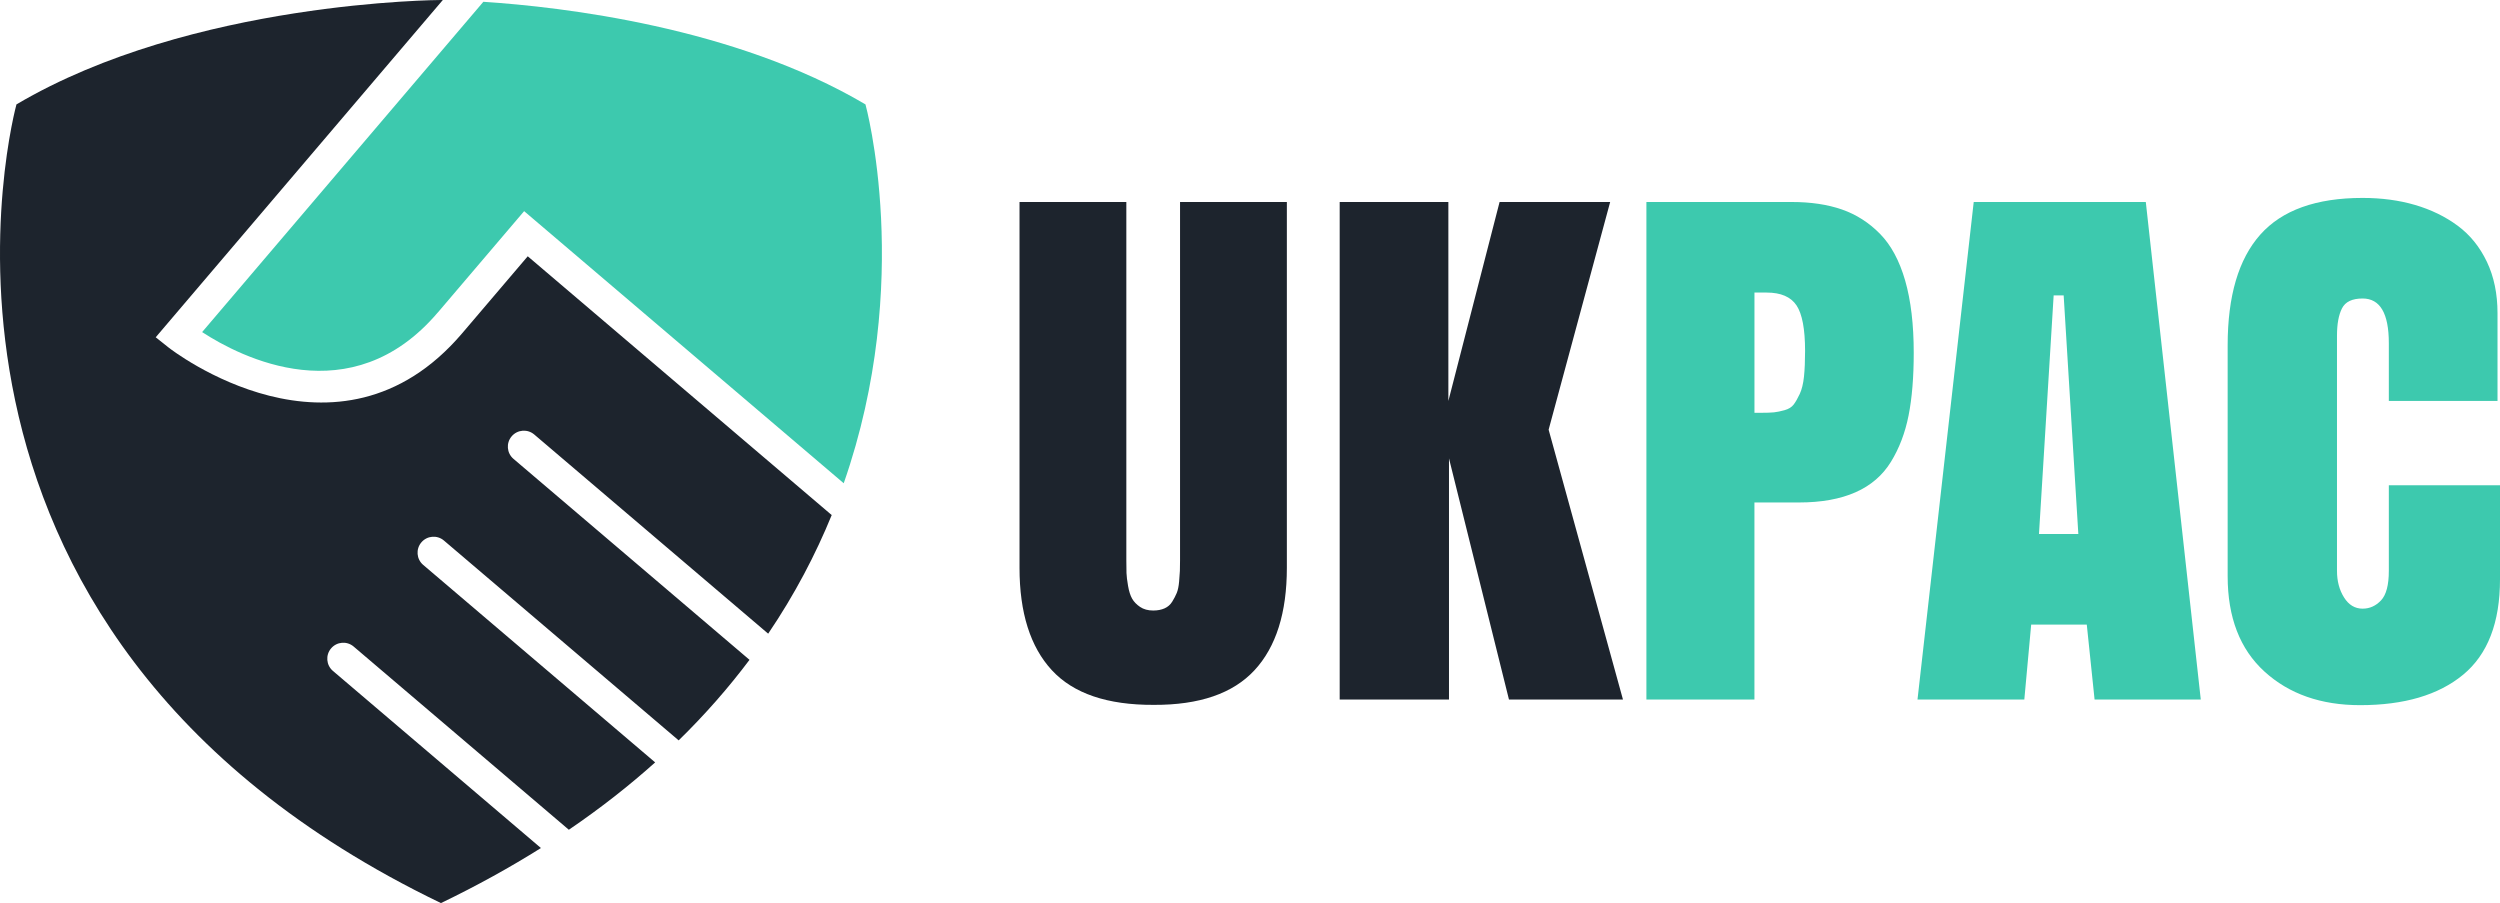
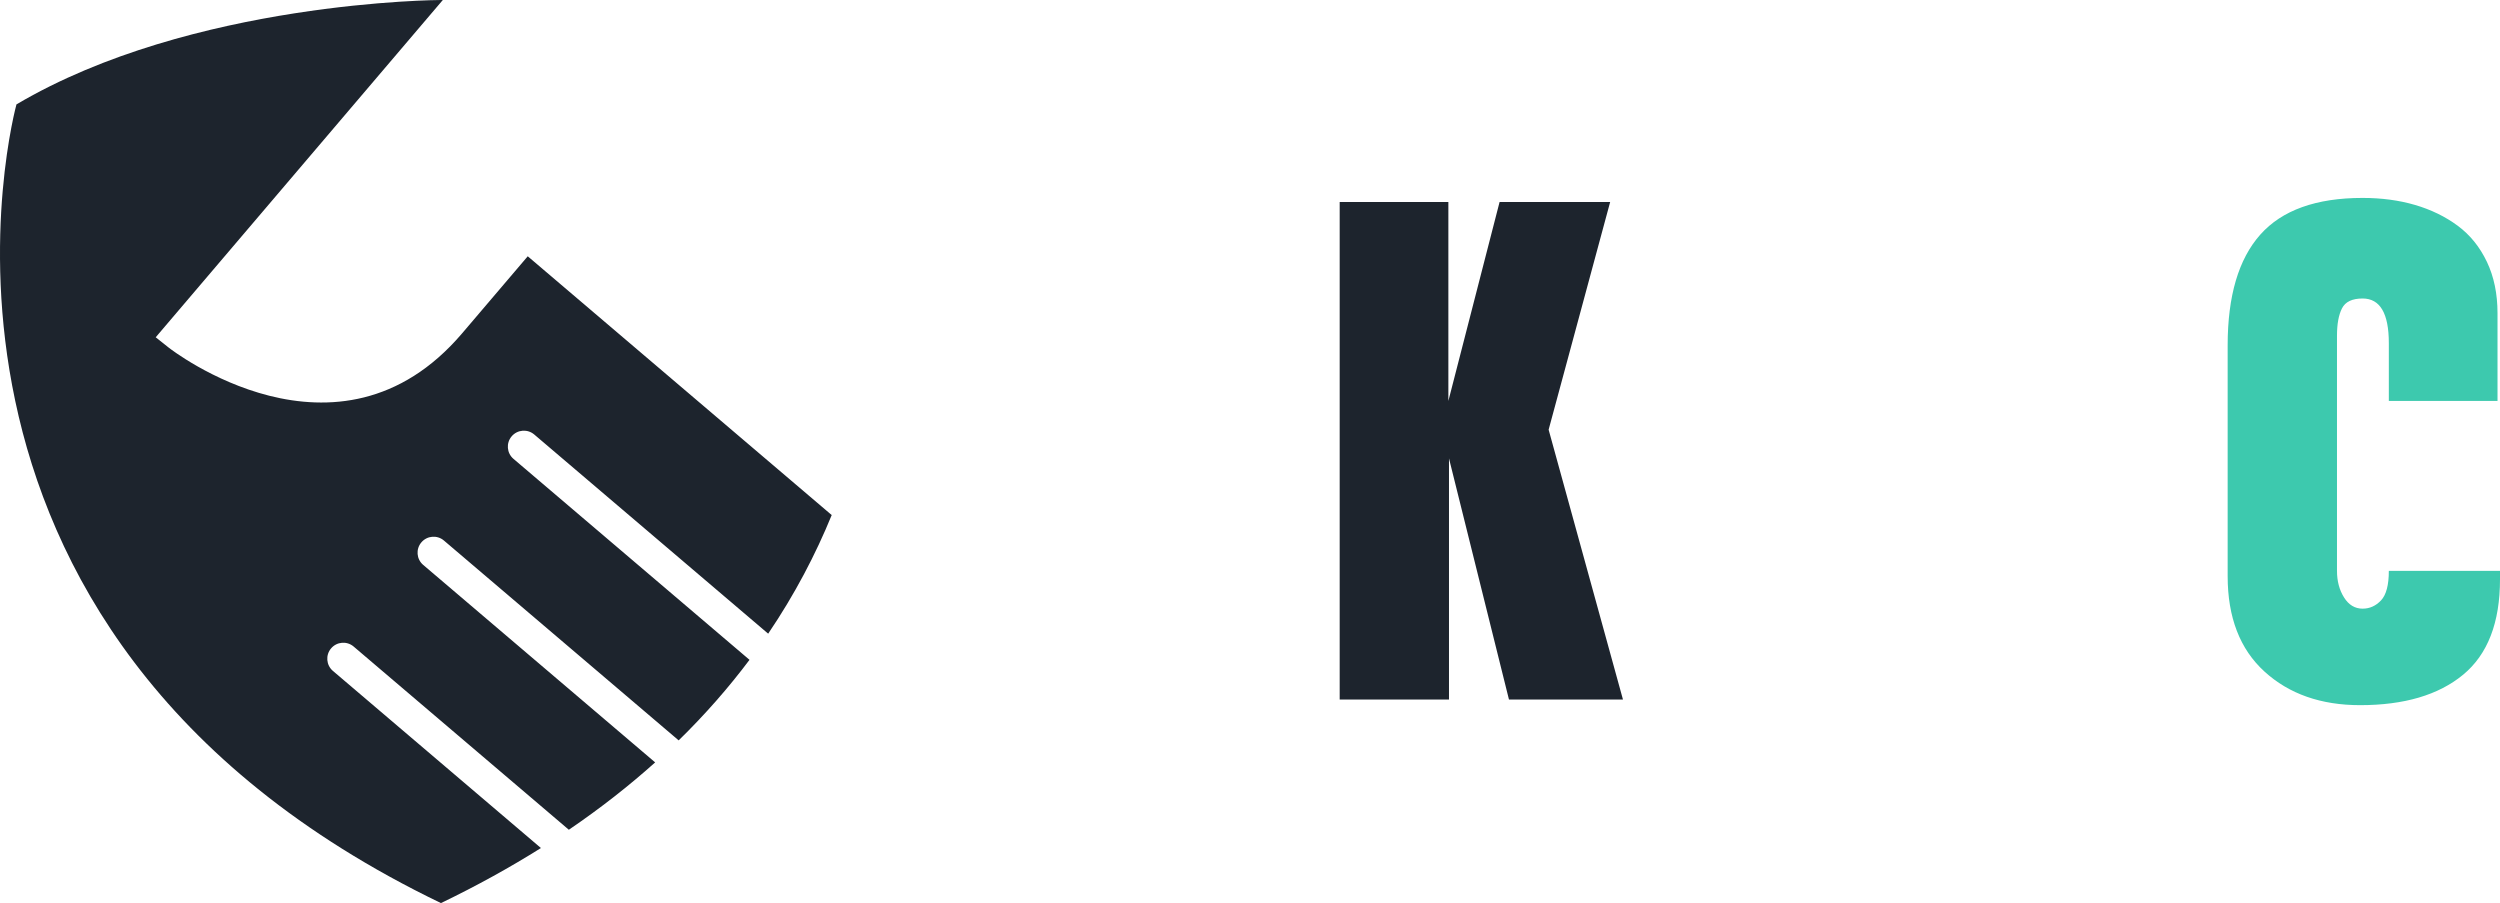
<svg xmlns="http://www.w3.org/2000/svg" id="b" width="964.5px" height="348.41px" viewBox="0 0 964.5 348.41">
  <g id="c">
    <g>
      <g>
-         <path d="m168.9,120.58l33.31-39.12,123.3,104.98c27.22-77.94,8.39-146.16,8.39-146.16C283.33,10.38,216.82,2.68,186.48.69l-108.5,127.43c14.76,9.62,57.47,31.73,90.91-7.55Z" style="fill:#3dc9ae;" />
        <path d="m127.74,250.14c2.21-2.6,6.11-2.91,8.7-.7l83.02,70.68c12.27-8.35,23.33-17.05,33.3-25.99l-89.49-76.19c-2.6-2.21-2.91-6.11-.7-8.7,2.21-2.6,6.11-2.91,8.7-.7l90.56,77.1c10.37-10.14,19.43-20.55,27.33-31.08l-91.06-77.53c-2.6-2.21-2.91-6.11-.7-8.7,2.21-2.6,6.11-2.91,8.71-.7l90.25,76.84c10.3-15.22,18.32-30.61,24.51-45.76l-117.27-99.84-25.3,29.71c-48.02,56.41-112.59,6.03-113.24,5.51l-4.99-3.97L170.84,0c-.47,0-.72,0-.72,0,0,0-96.14.29-163.77,40.28,0,0-55.86,202.29,163.77,308.13,13.94-6.72,26.76-13.83,38.57-21.24l-80.25-68.33c-2.6-2.21-2.91-6.11-.7-8.7Z" style="fill:#1d242d;" />
      </g>
      <g>
-         <path d="m393.33,219.03V77.93h41.21v138.21c0,2.09.02,3.74.06,4.94.04,1.21.24,2.85.6,4.94.36,2.09.88,3.73,1.57,4.94.68,1.2,1.71,2.27,3.07,3.19,1.36.92,3.05,1.39,5.06,1.39,1.69,0,3.15-.28,4.4-.84,1.24-.56,2.23-1.42,2.95-2.59.72-1.16,1.3-2.29,1.75-3.37.44-1.09.74-2.53.9-4.34.16-1.81.26-3.19.3-4.16.04-.96.06-2.33.06-4.1V77.93h41.21v141.11c0,17.35-4.16,30.53-12.47,39.52-8.32,9-21.27,13.45-38.86,13.38-17.92.08-31.03-4.38-39.34-13.38-8.31-9-12.47-22.17-12.47-39.52Z" style="fill:#1d242d;" />
        <path d="m578.54,77.93h42.66l-23.74,87.84,28.68,104.11h-43.98l-23.14-93.03v93.03h-42.17V77.93h41.93v76.76l19.76-76.76Z" style="fill:#1d242d;" />
-         <path d="m635.18,269.88V77.93h56.03c7.39,0,13.86.96,19.4,2.89,5.54,1.93,10.44,5.06,14.7,9.4,4.26,4.34,7.49,10.34,9.7,18.01,2.21,7.67,3.31,16.97,3.31,27.9,0,9.4-.66,17.45-1.99,24.16-1.33,6.71-3.6,12.67-6.81,17.89-3.21,5.22-7.77,9.14-13.68,11.75-5.91,2.61-13.16,3.92-21.75,3.92h-17.23v76.03h-41.69Zm41.69-157.01v46.39h2.41c2.25,0,3.96-.06,5.12-.18,1.16-.12,2.53-.4,4.1-.84,1.57-.44,2.73-1.16,3.5-2.17.76-1,1.54-2.37,2.35-4.1.8-1.73,1.34-3.96,1.63-6.69.28-2.73.42-6.02.42-9.88,0-8.43-1.11-14.3-3.31-17.59-2.21-3.29-6.05-4.94-11.51-4.94h-4.7Z" style="fill:#3dc9ae;" />
-         <path d="m827.85,77.93l21.21,191.96h-40.97l-3.01-28.92h-21.45l-2.65,28.92h-41.21l21.69-191.96h66.4Zm-31.69,36.03h-3.86l-5.66,92.06h15.18l-5.66-92.06Z" style="fill:#3dc9ae;" />
-         <path d="m964.5,187.22v36.27c0,16.71-4.74,28.98-14.22,36.81-9.48,7.83-22.74,11.75-39.76,11.75-15.1,0-27.39-4.32-36.87-12.95-9.48-8.63-14.22-20.91-14.22-36.81v-89.05c0-19.04,4.2-33.28,12.59-42.72,8.39-9.44,21.55-14.16,39.46-14.16,7.31,0,14.06.9,20.24,2.71,6.18,1.81,11.67,4.48,16.45,8.01,4.78,3.54,8.53,8.18,11.27,13.92,2.73,5.74,4.1,12.35,4.1,19.82v33.86h-41.93v-22.29c0-11.49-3.37-17.23-10.12-17.23-4.02,0-6.67,1.27-7.95,3.8-1.29,2.53-1.93,6.05-1.93,10.54v90.74c0,3.94.9,7.35,2.71,10.24,1.81,2.89,4.2,4.34,7.17,4.34,2.73,0,5.1-1.06,7.11-3.19,2.01-2.13,3.01-5.92,3.01-11.39v-33.02h42.9Z" style="fill:#3dc9ae;" />
+         <path d="m964.5,187.22v36.27c0,16.71-4.74,28.98-14.22,36.81-9.48,7.83-22.74,11.75-39.76,11.75-15.1,0-27.39-4.32-36.87-12.95-9.48-8.63-14.22-20.91-14.22-36.81v-89.05c0-19.04,4.2-33.28,12.59-42.72,8.39-9.44,21.55-14.16,39.46-14.16,7.31,0,14.06.9,20.24,2.71,6.18,1.81,11.67,4.48,16.45,8.01,4.78,3.54,8.53,8.18,11.27,13.92,2.73,5.74,4.1,12.35,4.1,19.82v33.86h-41.93v-22.29c0-11.49-3.37-17.23-10.12-17.23-4.02,0-6.67,1.27-7.95,3.8-1.29,2.53-1.93,6.05-1.93,10.54v90.74c0,3.94.9,7.35,2.71,10.24,1.81,2.89,4.2,4.34,7.17,4.34,2.73,0,5.1-1.06,7.11-3.19,2.01-2.13,3.01-5.92,3.01-11.39h42.9Z" style="fill:#3dc9ae;" />
      </g>
    </g>
  </g>
</svg>